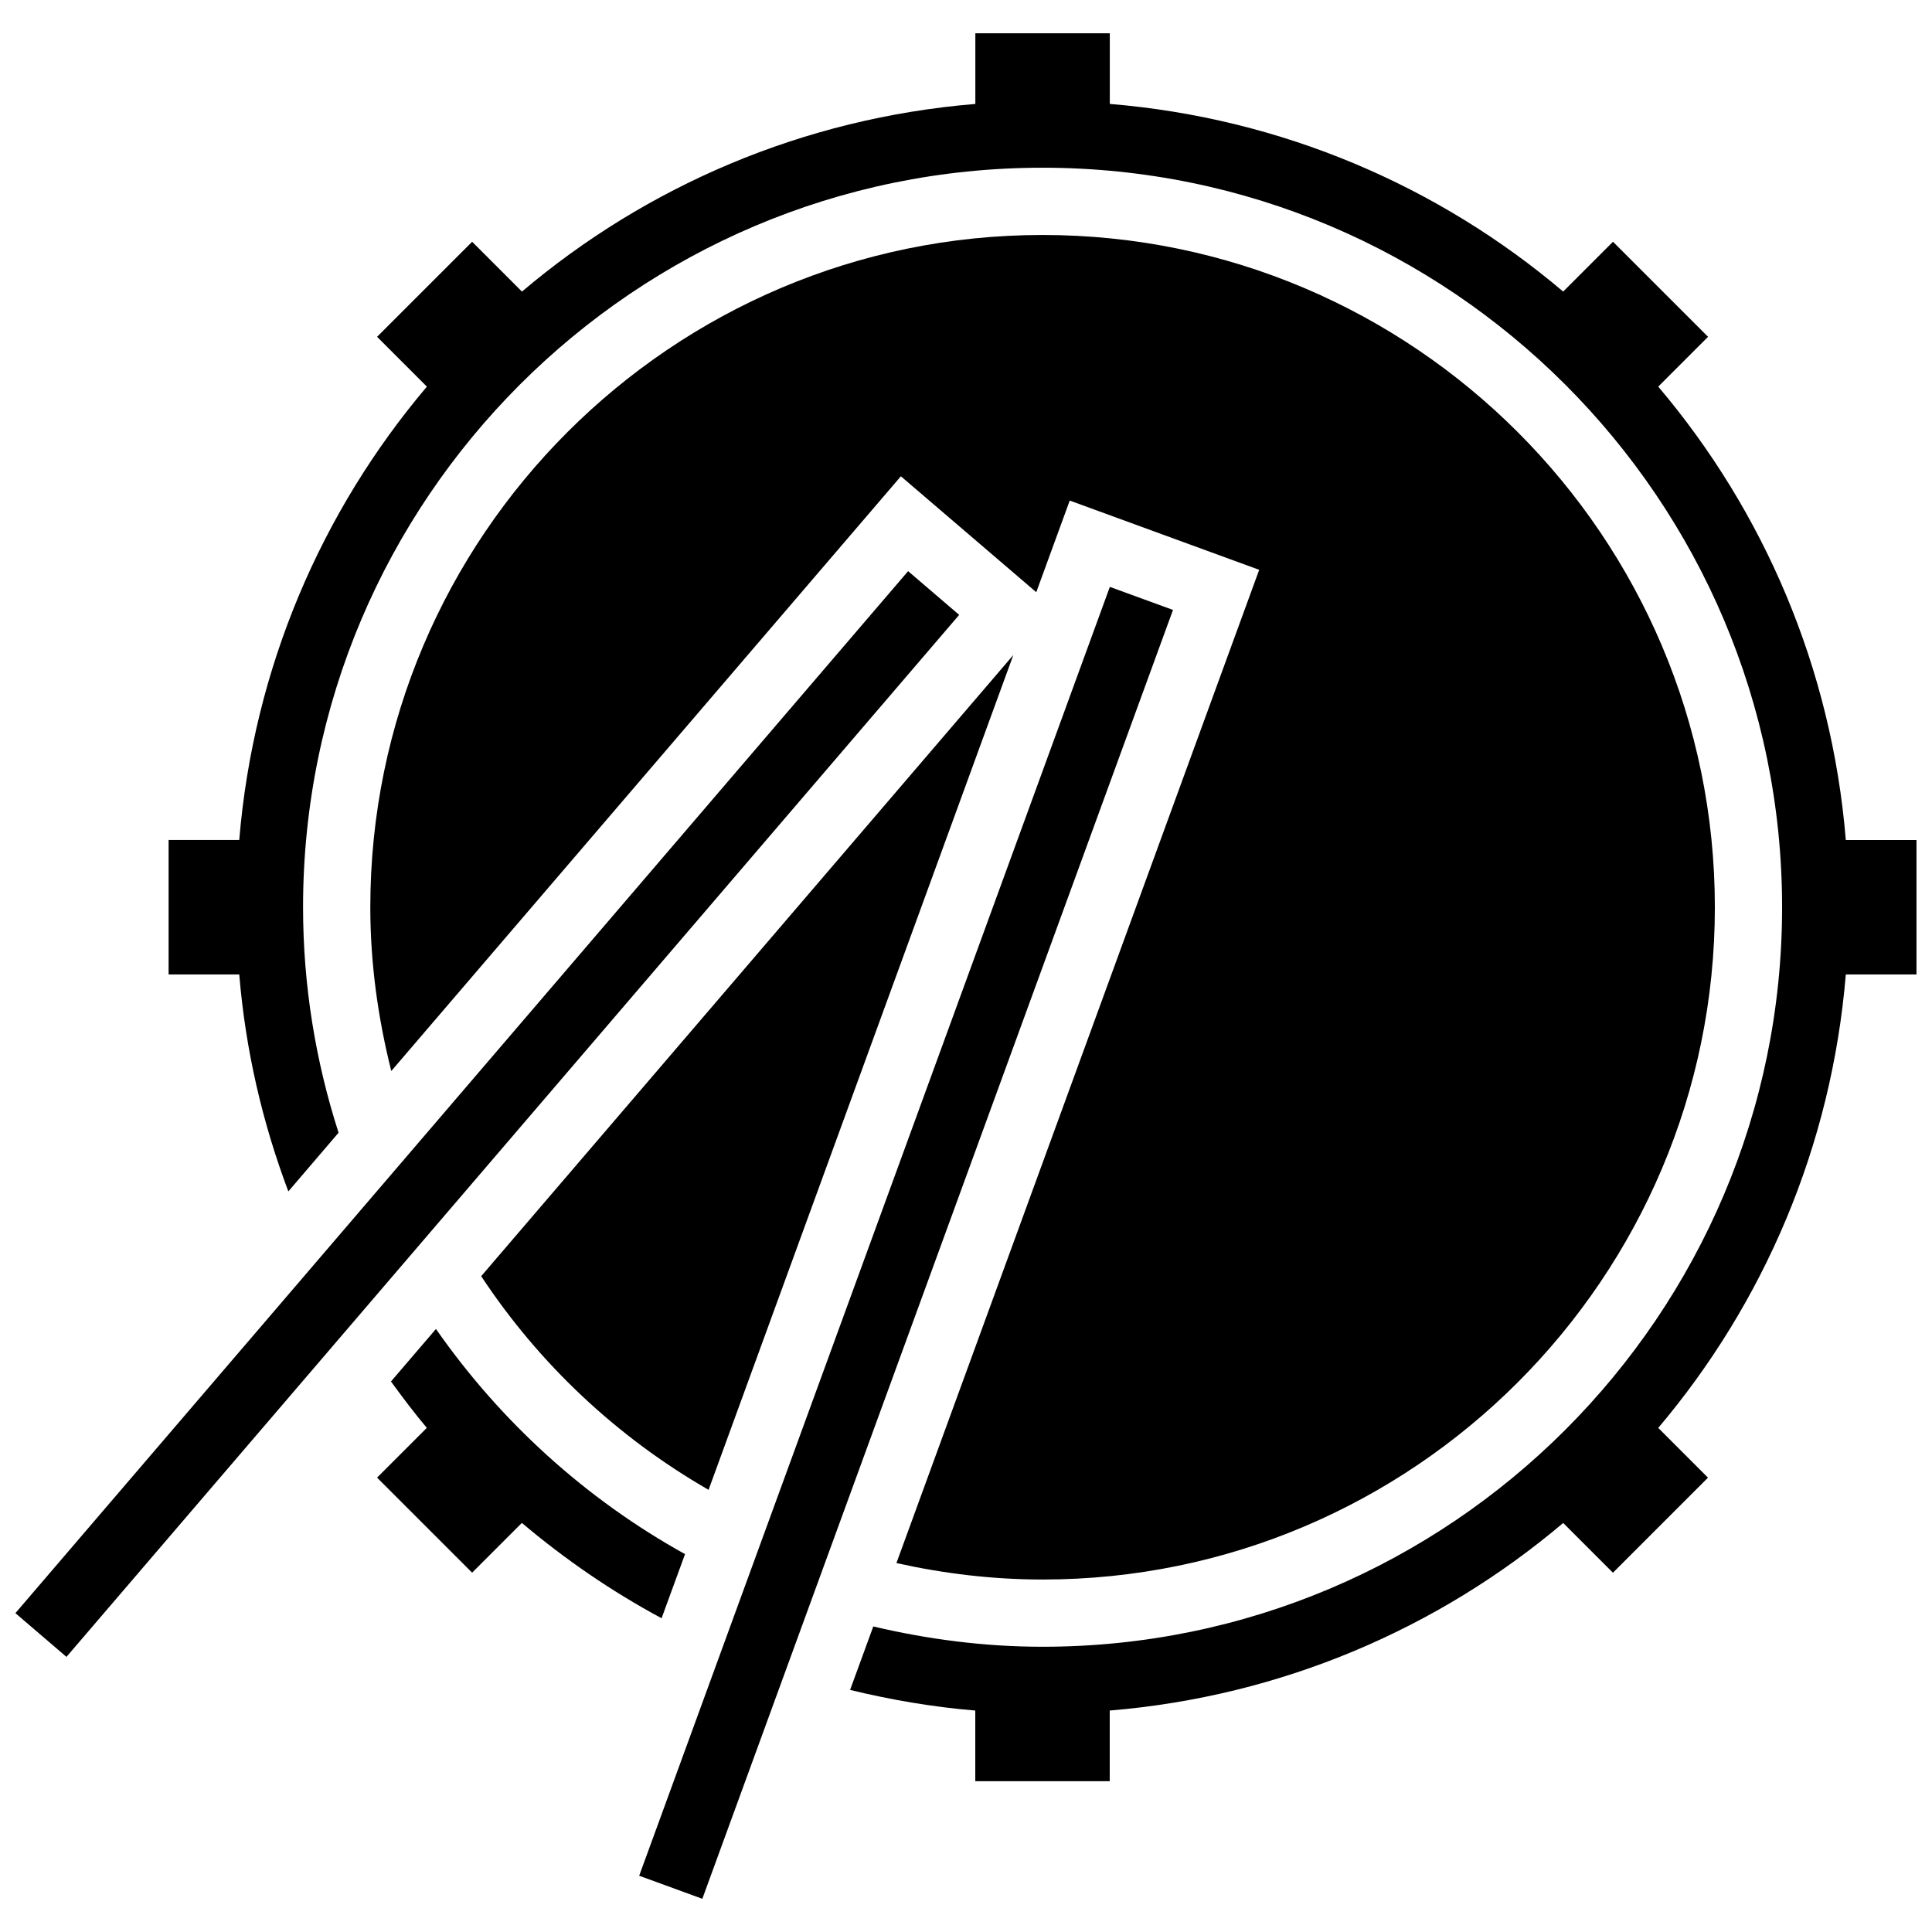
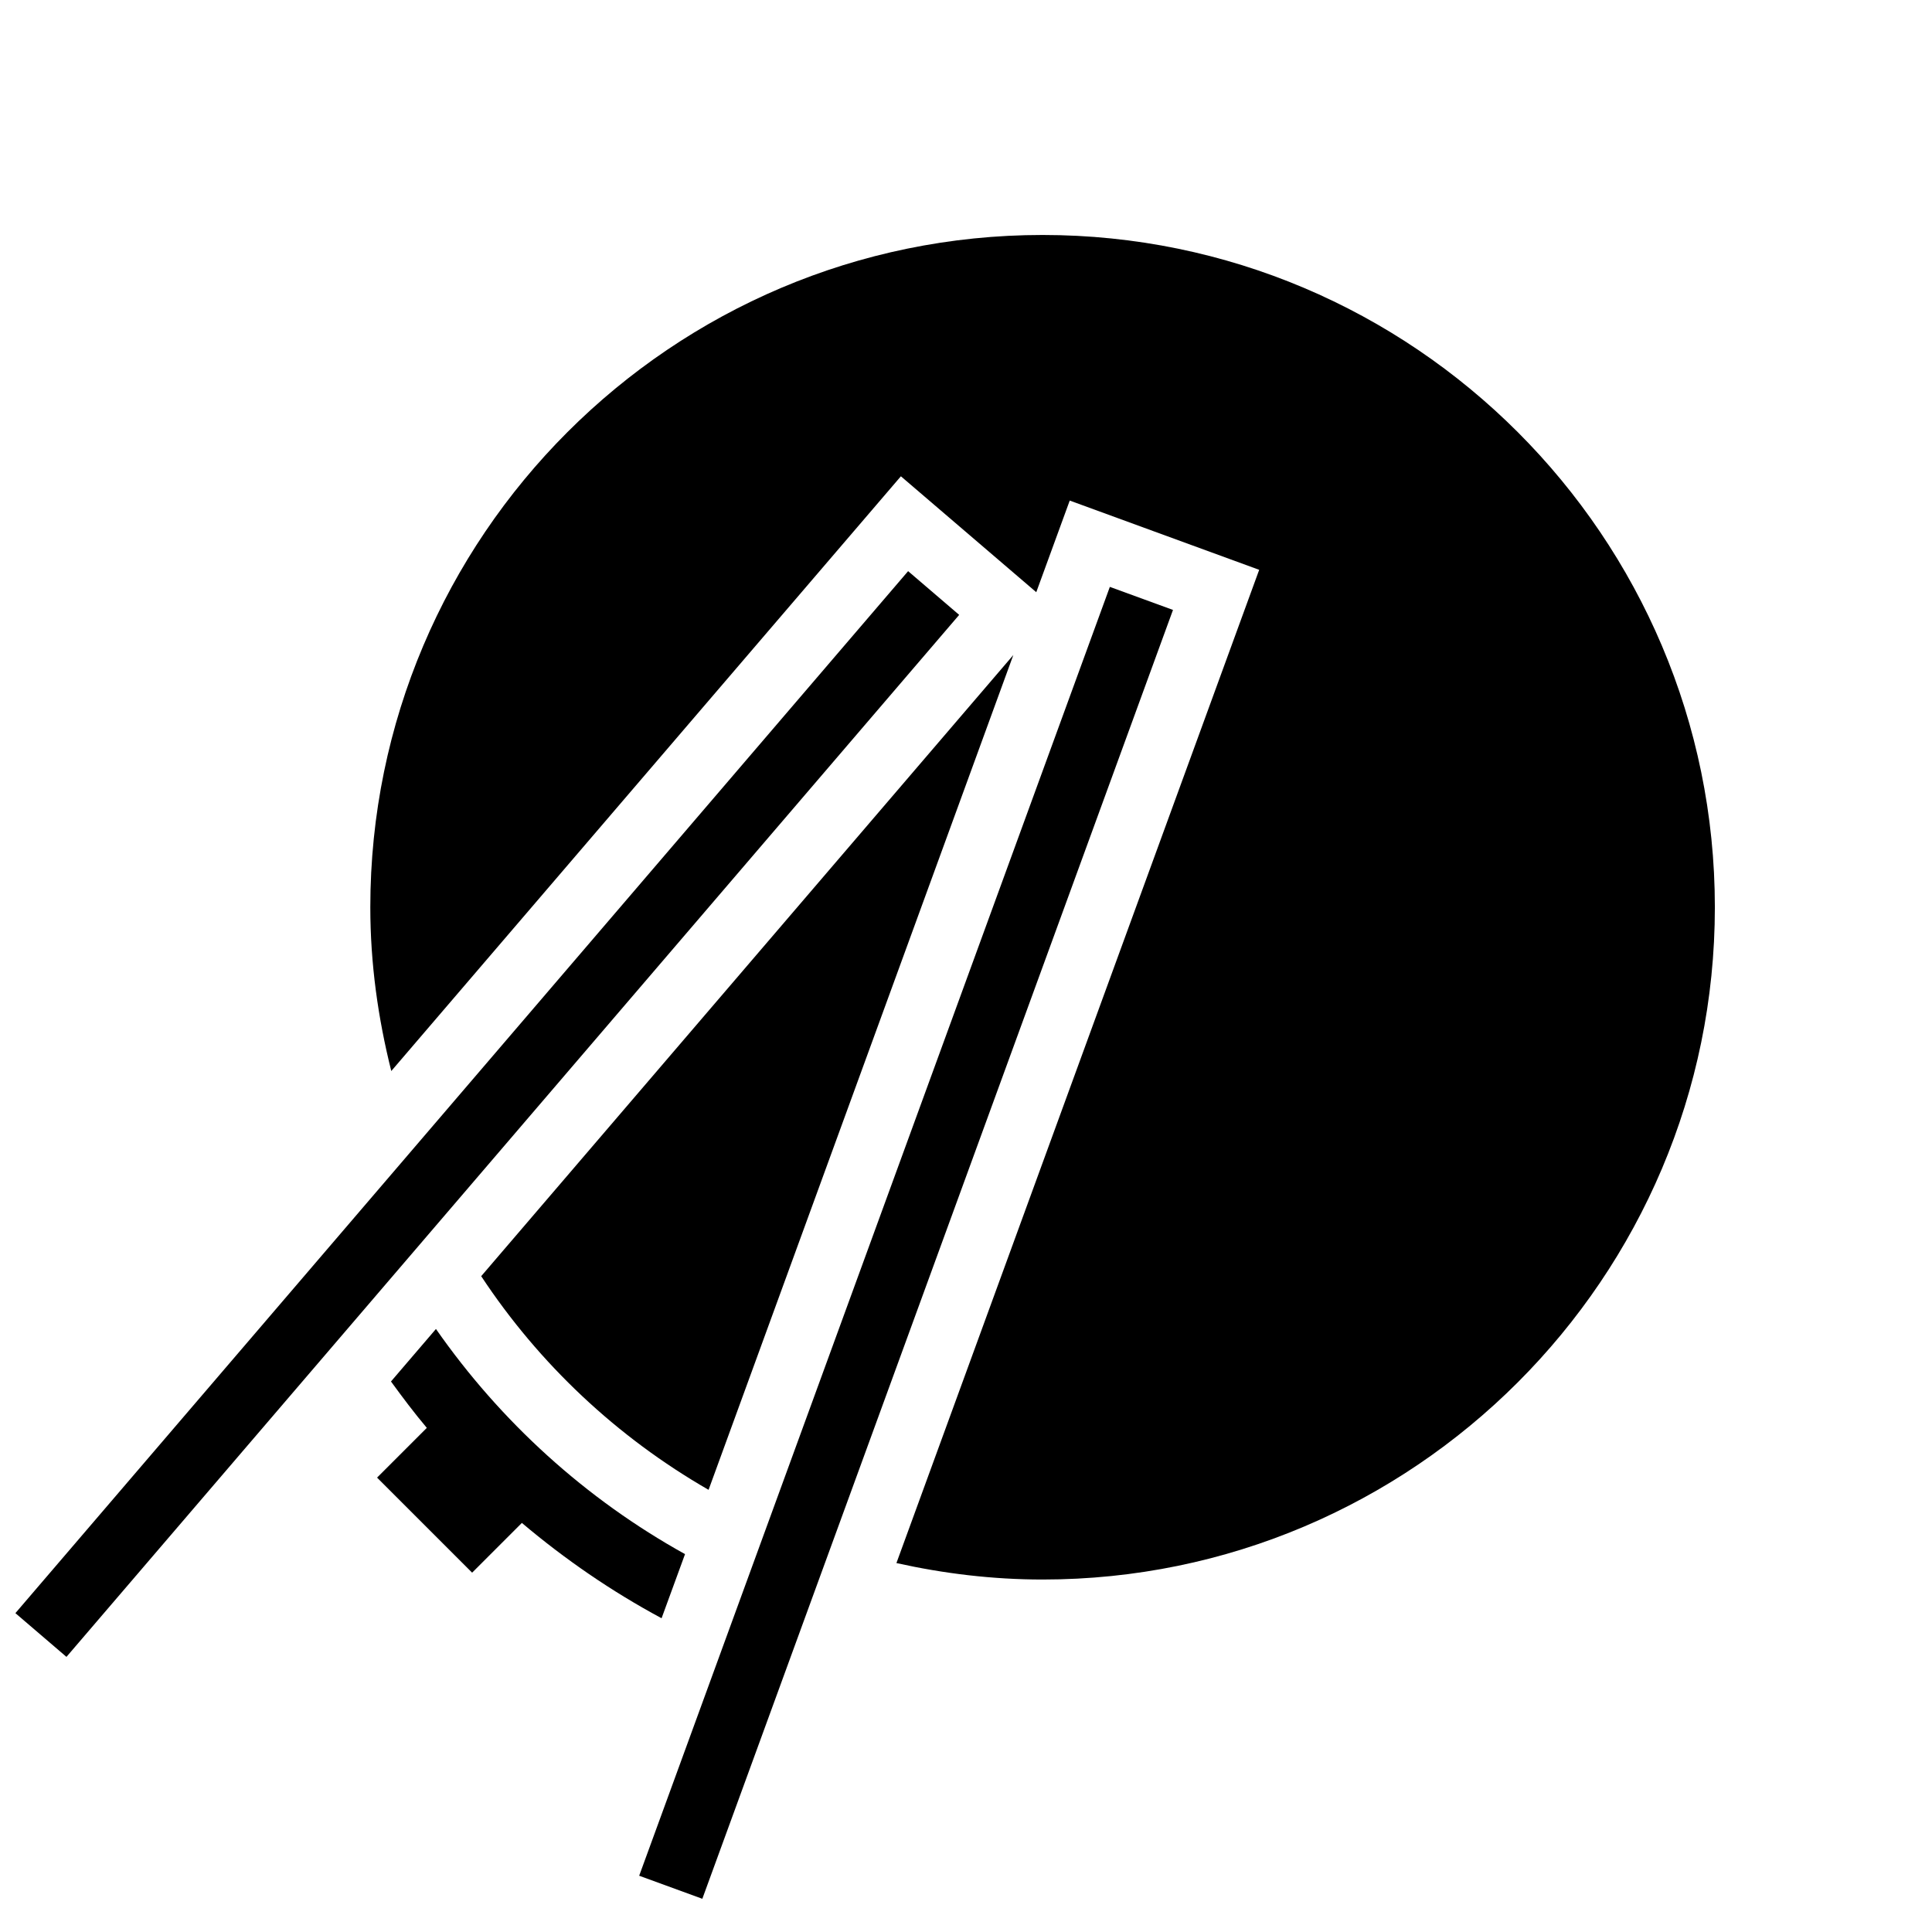
<svg xmlns="http://www.w3.org/2000/svg" width="800px" height="800px" version="1.1" viewBox="144 144 512 512">
  <defs>
    <clipPath id="b">
-       <path d="m188 152h463.9v465h-463.9z" />
-     </clipPath>
+       </clipPath>
    <clipPath id="a">
      <path d="m148.09 295h250.91v289h-250.91z" />
    </clipPath>
  </defs>
  <g clip-path="url(#b)">
    <path d="m583.45 246.46 13.203-13.203-25.191-25.191-13.203 13.203c-32.977-27.938-74.527-45.965-120.15-49.727v-18.723h-35.633v18.727c-45.645 3.758-87.176 21.789-120.15 49.727l-13.203-13.207-25.195 25.191 13.203 13.203c-27.918 32.98-45.949 74.527-49.727 120.15h-18.723v35.633h18.727c1.656 20.098 6.164 39.34 13.008 57.492l13.309-15.555c-6.062-18.863-9.41-38.906-9.41-59.754 0-108.05 87.922-195.98 195.98-195.98 108.05 0 195.98 87.922 195.98 195.98 0 108.05-87.922 195.98-195.98 195.98-15.445 0-30.43-1.977-44.863-5.379l-6.148 16.82c10.762 2.617 21.844 4.523 33.176 5.469v18.723h35.633v-18.727c45.629-3.777 87.176-21.789 120.17-49.707l13.184 13.184 25.191-25.191-13.184-13.184c27.918-33.012 45.93-74.543 49.707-120.17h18.727v-35.633h-18.727c-3.742-45.625-21.77-87.172-49.707-120.15z" />
  </g>
  <path d="m325.54 555.86c-26.316-14.59-48.871-35.098-66.008-59.668l-11.918 13.914c3.047 4.188 6.164 8.34 9.496 12.293l-13.184 13.184 25.191 25.191 13.184-13.184c11.402 9.637 23.766 18.137 37.023 25.262z" />
  <path d="m418.62 300.94 8.871-24.285 50.207 18.352-96.137 263.22c12.508 2.777 25.426 4.363 38.734 4.363 98.238 0 178.16-79.926 178.16-178.16s-79.926-178.16-178.16-178.16-178.16 79.926-178.16 178.16c0 15 2.066 29.484 5.559 43.402l135.05-157.61z" />
  <path d="m331.78 538.82 80.762-221.23-141.02 164.61c15.355 23.27 36.004 42.668 60.254 56.621z" />
  <g clip-path="url(#a)">
    <path d="m148.08 571.5 236.58-276.14 13.531 11.59-236.58 276.14z" />
  </g>
  <path d="m313.39 641.09 124.73-341.56 16.734 6.109-124.73 341.56z" />
</svg>